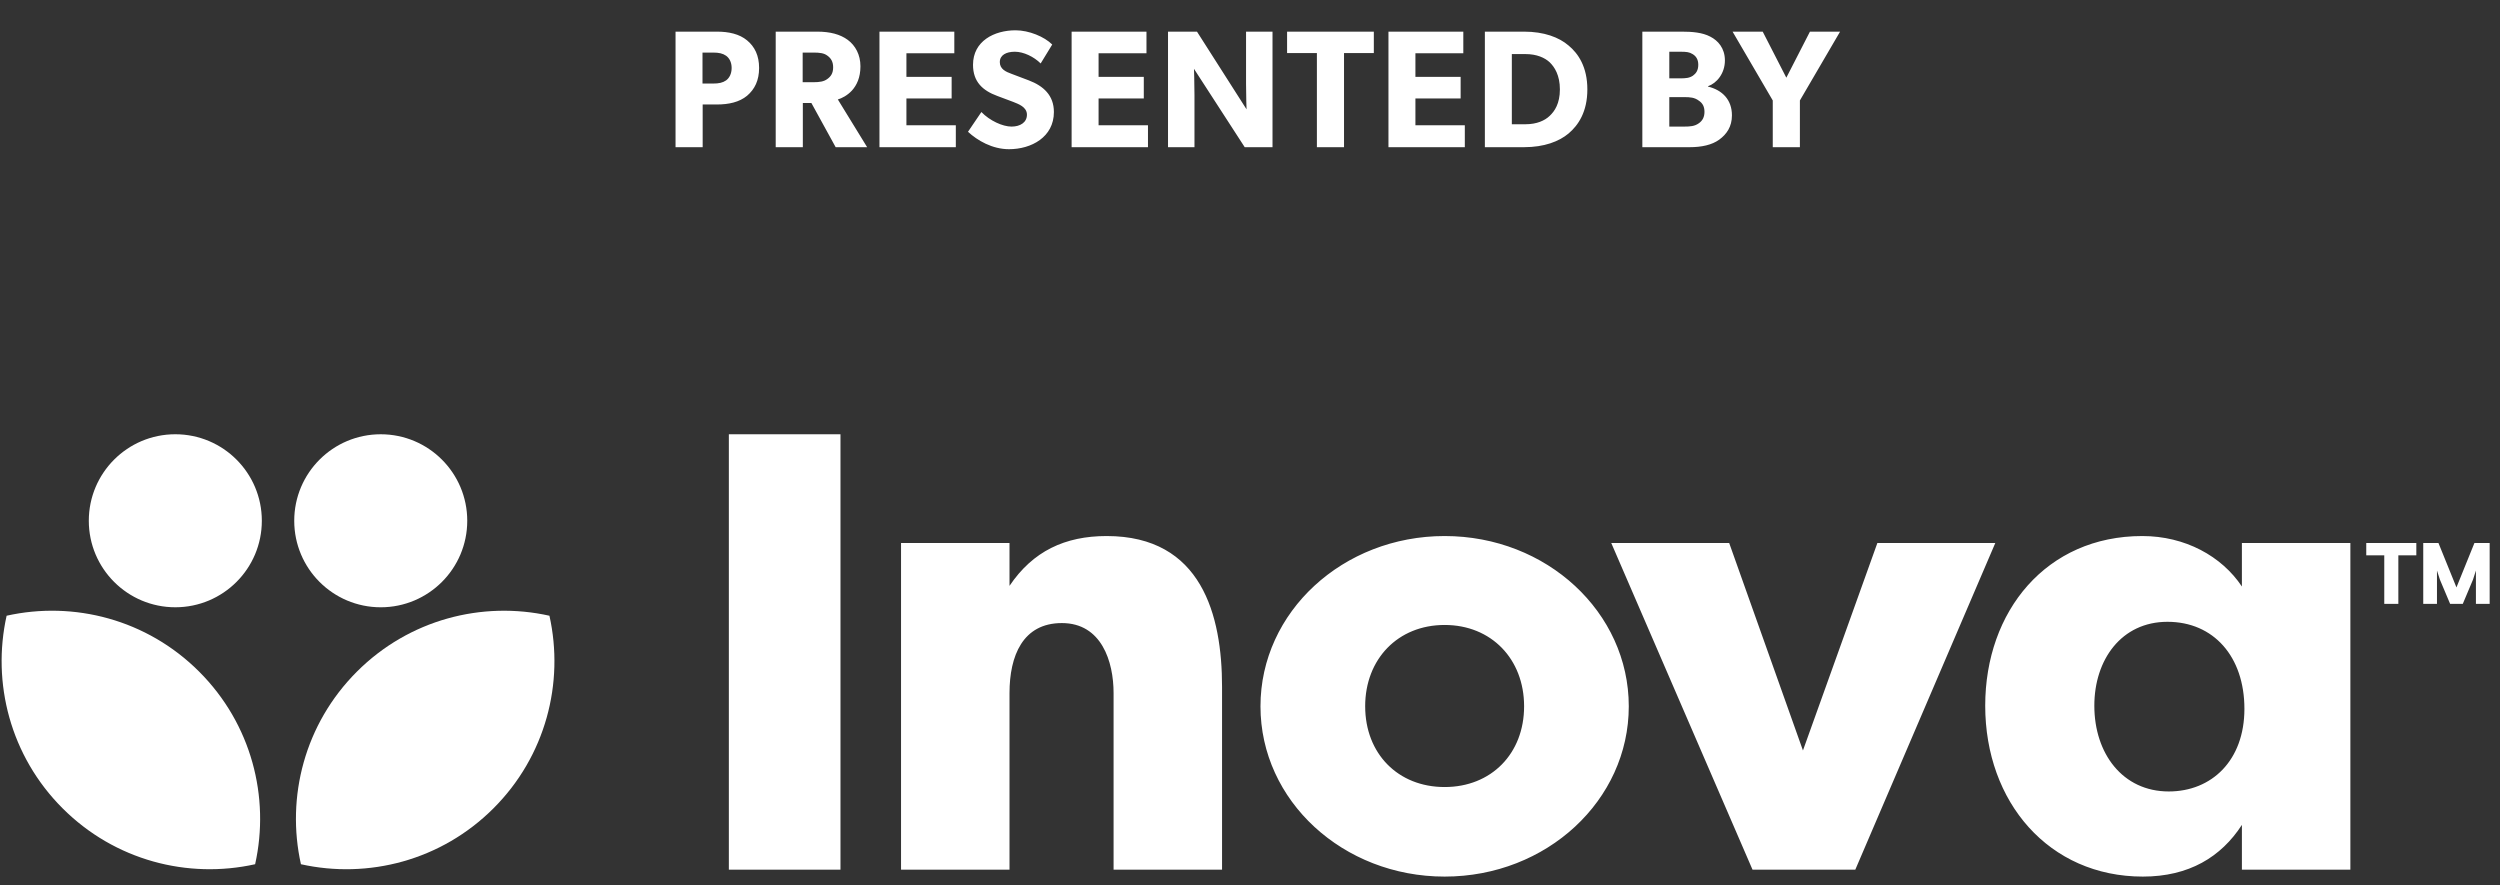
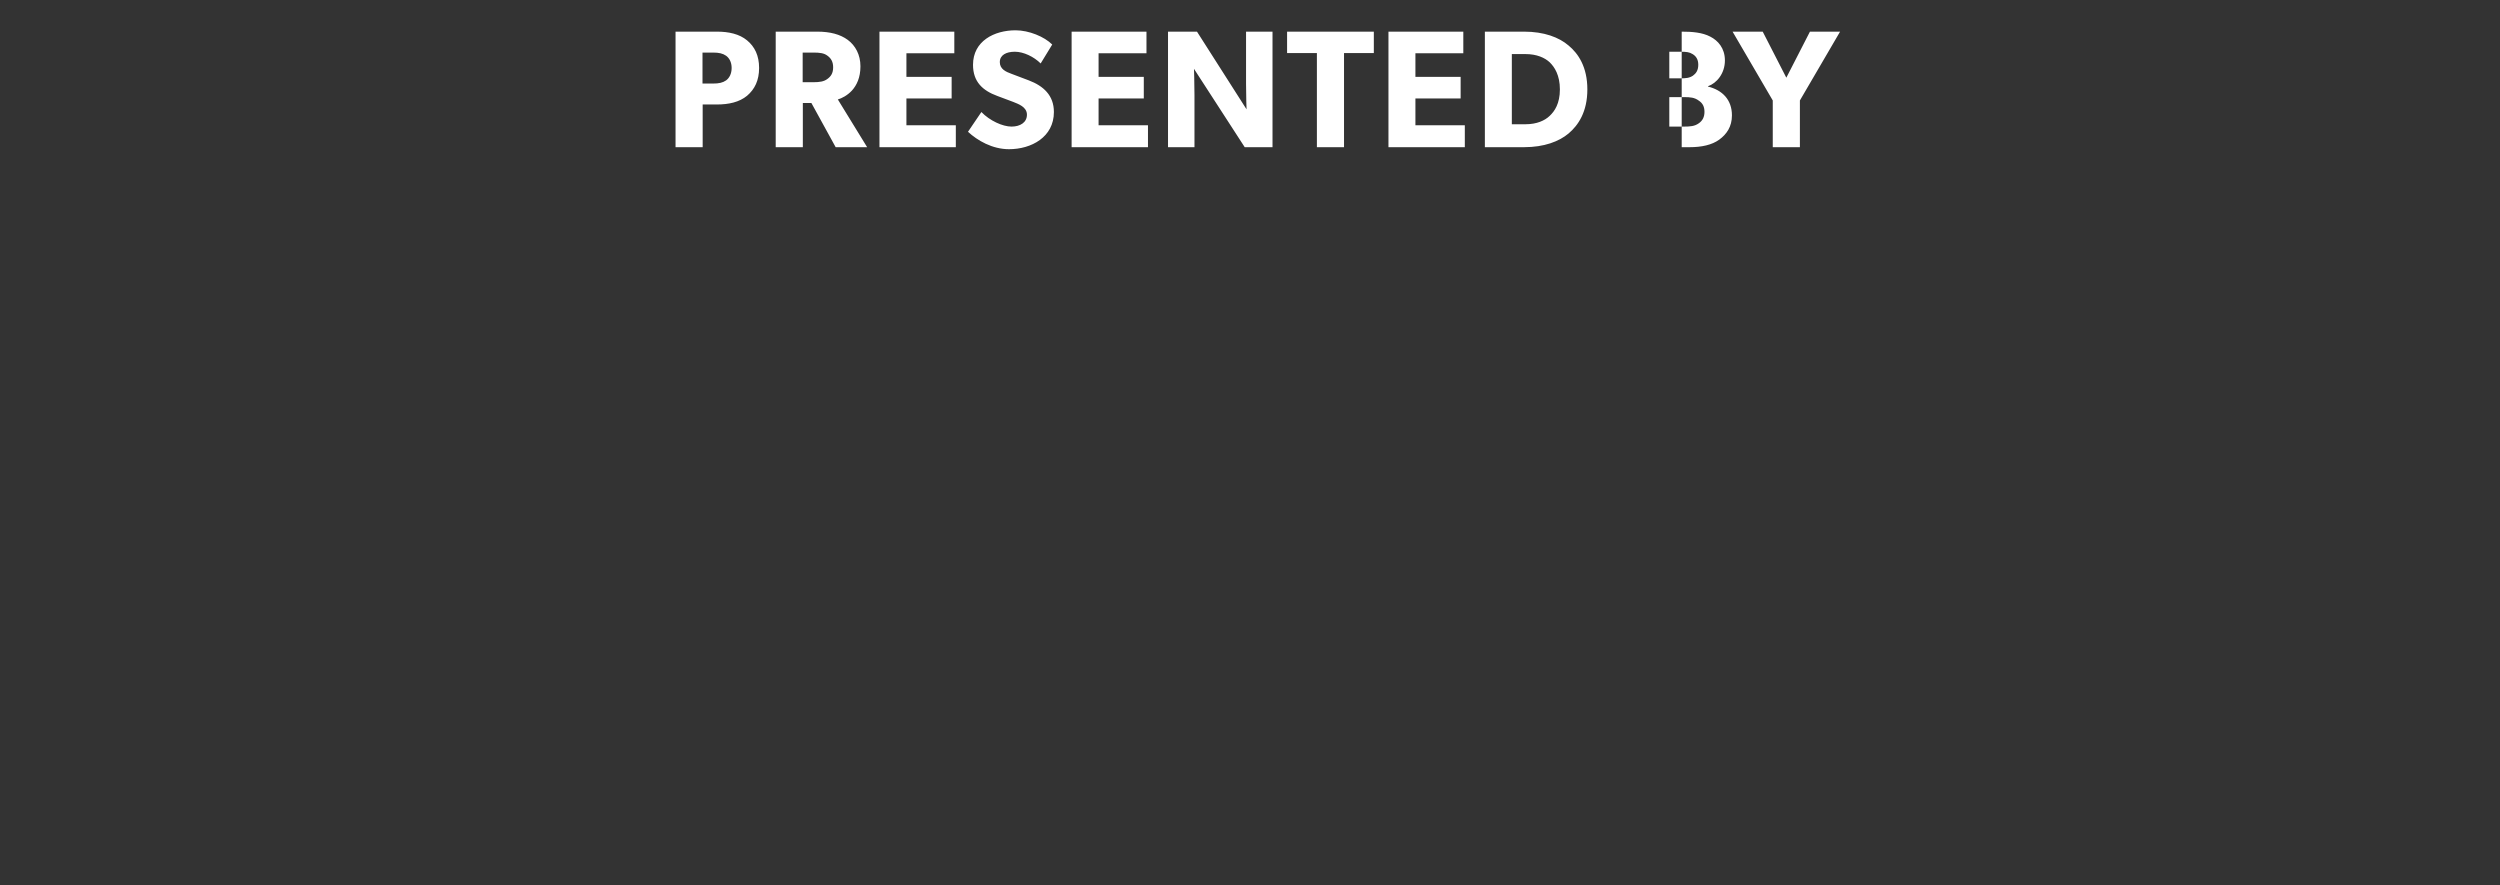
<svg xmlns="http://www.w3.org/2000/svg" width="209" height="74" viewBox="0 0 209 74" fill="none">
  <rect x="0" y="0" width="209" height="74" fill="#333333" stroke="none" />
  <g clip-path="url(#clip0_5402_5323)">
    <path d="M31.83 36.305C27.836 36.305 24.598 39.543 24.598 43.537C24.598 47.531 27.836 50.769 31.83 50.769C35.824 50.769 39.062 47.531 39.062 43.537C39.062 39.543 35.824 36.305 31.83 36.305ZM41.257 67.574C36.888 71.943 30.773 73.501 25.158 72.25C23.907 66.635 25.466 60.521 29.835 56.151C34.204 51.782 40.319 50.224 45.933 51.475C47.184 57.09 45.625 63.205 41.257 67.574" fill="white" />
    <path d="M175.086 58.995C175.086 55.147 177.353 51.983 181.201 51.983C185.05 51.983 187.633 54.883 187.633 59.259C187.633 63.582 184.892 66.166 181.307 66.166C177.458 66.166 175.086 63.002 175.086 58.995ZM187.422 45.393V49.031C185.736 46.5 182.678 44.813 179.093 44.813C171.079 44.813 165.964 51.087 165.964 58.995C165.964 67.062 171.289 73.283 179.145 73.283C182.994 73.283 185.683 71.648 187.423 68.96V72.703H196.491V45.393H187.422ZM166.808 45.393H156.949L150.727 62.739L144.559 45.393H134.7L146.51 72.703H155.104L166.808 45.393ZM114.128 59.048C114.128 55.094 116.87 52.247 120.771 52.247C124.673 52.247 127.415 55.094 127.415 59.048C127.415 63.002 124.673 65.796 120.771 65.796C116.87 65.796 114.129 63.002 114.129 59.048M136.166 59.048C136.166 51.192 129.313 44.813 120.771 44.813C112.284 44.813 105.376 51.14 105.376 59.048C105.376 66.957 112.283 73.283 120.771 73.283C129.313 73.283 136.166 66.904 136.166 59.048ZM75.327 72.703H84.395V57.941C84.395 54.83 85.502 52.089 88.771 52.089C92.092 52.089 93.095 55.305 93.095 57.941V72.703H102.163V57.413C102.163 51.456 100.476 44.813 92.515 44.813C89.035 44.813 86.346 46.078 84.395 48.978V45.393H75.327L75.327 72.703ZM70.264 36.304H60.932V72.703H70.264V36.304ZM14.657 36.304C10.662 36.304 7.424 39.542 7.424 43.536C7.424 47.531 10.662 50.768 14.657 50.768C18.651 50.768 21.889 47.531 21.889 43.536C21.889 39.542 18.651 36.304 14.657 36.304ZM0.554 51.474C6.169 50.223 12.283 51.781 16.652 56.151C21.021 60.52 22.58 66.635 21.329 72.249C15.714 73.501 9.599 71.942 5.23 67.573C0.861 63.204 -0.697 57.089 0.553 51.474M202.583 50.481V45.393H203.854L205.359 49.107L206.863 45.393H208.136V50.481H206.987V47.697L206.741 48.461L205.89 50.481H204.829L203.978 48.461L203.731 47.697V50.481H202.583ZM197.819 46.426V45.393H202.005V46.426H200.502V50.481H199.325V46.426H197.819Z" fill="white" />
  </g>
-   <path d="M59.933 2.645C60.927 2.645 61.809 2.841 62.453 3.373C63.097 3.905 63.461 4.647 63.461 5.683C63.461 6.719 63.097 7.461 62.453 8.007C61.809 8.539 60.927 8.735 59.933 8.735H58.743V12.305H56.475V2.645H59.933ZM59.611 6.985C60.101 6.985 60.423 6.915 60.703 6.719C60.969 6.523 61.165 6.173 61.165 5.683C61.165 5.193 60.969 4.857 60.703 4.661C60.423 4.465 60.101 4.395 59.611 4.395H58.729V6.985H59.611ZM68.321 2.645C69.399 2.645 70.239 2.869 70.869 3.331C71.513 3.807 71.933 4.577 71.933 5.543C71.933 6.481 71.625 7.125 71.219 7.573C70.841 7.979 70.379 8.217 70.043 8.315L72.493 12.305H69.861L67.831 8.609H67.117V12.305H64.849V2.645H68.321ZM67.999 6.873C68.517 6.873 68.881 6.817 69.161 6.607C69.455 6.397 69.651 6.131 69.651 5.627C69.651 5.137 69.455 4.857 69.161 4.647C68.881 4.437 68.517 4.395 67.999 4.395H67.103V6.873H67.999ZM73.523 2.645H79.781V4.451H75.777V6.425H79.557V8.231H75.777V10.471H79.907V12.305H73.523V2.645ZM82.044 9.365C82.744 10.093 83.822 10.583 84.564 10.583C85.292 10.583 85.852 10.233 85.852 9.589C85.852 8.931 85.124 8.693 84.718 8.525L83.374 8.021C82.156 7.573 81.344 6.845 81.344 5.417C81.344 3.429 83.122 2.533 84.9 2.533C86.02 2.533 87.308 3.065 87.966 3.723L87 5.305C86.44 4.745 85.572 4.325 84.844 4.325C84.116 4.325 83.584 4.605 83.584 5.193C83.584 5.781 84.102 6.005 84.564 6.173L86.006 6.719C87.224 7.181 88.106 7.965 88.106 9.365C88.106 11.465 86.216 12.473 84.354 12.473C82.954 12.473 81.708 11.745 80.924 11.017L82.044 9.365ZM89.587 2.645H95.845V4.451H91.841V6.425H95.621V8.231H91.841V10.471H95.971V12.305H89.587V2.645ZM97.646 2.645H100.068L104.212 9.141C104.212 9.141 104.17 8.049 104.17 7.027V2.645H106.382V12.305H104.058L99.816 5.753C99.816 5.753 99.858 6.915 99.858 7.937V12.305H97.646V2.645ZM110.092 4.437H107.6V2.645H114.852V4.437H112.36V12.305H110.092V4.437ZM116.075 2.645H122.333V4.451H118.329V6.425H122.109V8.231H118.329V10.471H122.459V12.305H116.075V2.645ZM127.411 2.645C129.091 2.645 130.337 3.121 131.135 3.807C131.947 4.479 132.703 5.599 132.703 7.475C132.703 9.351 131.947 10.471 131.135 11.157C130.337 11.829 129.091 12.305 127.411 12.305H124.135V2.645H127.411ZM127.537 10.387C128.475 10.387 129.147 10.079 129.553 9.687C129.959 9.309 130.407 8.665 130.407 7.475C130.407 6.285 129.959 5.599 129.553 5.207C129.147 4.829 128.475 4.521 127.537 4.521H126.389V10.387H127.537ZM140.59 2.645C141.472 2.645 142.326 2.715 142.984 3.065C143.614 3.387 144.202 4.017 144.202 5.053C144.202 6.145 143.516 6.957 142.788 7.209V7.237C143.992 7.531 144.79 8.343 144.79 9.645C144.79 10.597 144.342 11.227 143.726 11.675C143.11 12.123 142.242 12.305 141.248 12.305H137.3V2.645H140.59ZM140.436 6.551C140.94 6.551 141.234 6.523 141.528 6.327C141.78 6.145 141.976 5.893 141.976 5.417C141.976 4.955 141.78 4.689 141.5 4.521C141.234 4.353 140.982 4.325 140.492 4.325H139.554V6.551H140.436ZM140.8 10.583C141.29 10.583 141.668 10.555 142.004 10.317C142.34 10.093 142.494 9.771 142.494 9.351C142.494 8.917 142.34 8.623 142.018 8.413C141.668 8.147 141.29 8.119 140.8 8.119H139.554V10.583H140.8ZM148.203 8.399L144.843 2.645H147.363L149.337 6.495L151.311 2.645H153.831L150.471 8.399V12.305H148.203V8.399Z" fill="white" />
+   <path d="M59.933 2.645C60.927 2.645 61.809 2.841 62.453 3.373C63.097 3.905 63.461 4.647 63.461 5.683C63.461 6.719 63.097 7.461 62.453 8.007C61.809 8.539 60.927 8.735 59.933 8.735H58.743V12.305H56.475V2.645H59.933ZM59.611 6.985C60.101 6.985 60.423 6.915 60.703 6.719C60.969 6.523 61.165 6.173 61.165 5.683C61.165 5.193 60.969 4.857 60.703 4.661C60.423 4.465 60.101 4.395 59.611 4.395H58.729V6.985H59.611ZM68.321 2.645C69.399 2.645 70.239 2.869 70.869 3.331C71.513 3.807 71.933 4.577 71.933 5.543C71.933 6.481 71.625 7.125 71.219 7.573C70.841 7.979 70.379 8.217 70.043 8.315L72.493 12.305H69.861L67.831 8.609H67.117V12.305H64.849V2.645H68.321ZM67.999 6.873C68.517 6.873 68.881 6.817 69.161 6.607C69.455 6.397 69.651 6.131 69.651 5.627C69.651 5.137 69.455 4.857 69.161 4.647C68.881 4.437 68.517 4.395 67.999 4.395H67.103V6.873H67.999ZM73.523 2.645H79.781V4.451H75.777V6.425H79.557V8.231H75.777V10.471H79.907V12.305H73.523V2.645ZM82.044 9.365C82.744 10.093 83.822 10.583 84.564 10.583C85.292 10.583 85.852 10.233 85.852 9.589C85.852 8.931 85.124 8.693 84.718 8.525L83.374 8.021C82.156 7.573 81.344 6.845 81.344 5.417C81.344 3.429 83.122 2.533 84.9 2.533C86.02 2.533 87.308 3.065 87.966 3.723L87 5.305C86.44 4.745 85.572 4.325 84.844 4.325C84.116 4.325 83.584 4.605 83.584 5.193C83.584 5.781 84.102 6.005 84.564 6.173L86.006 6.719C87.224 7.181 88.106 7.965 88.106 9.365C88.106 11.465 86.216 12.473 84.354 12.473C82.954 12.473 81.708 11.745 80.924 11.017L82.044 9.365ZM89.587 2.645H95.845V4.451H91.841V6.425H95.621V8.231H91.841V10.471H95.971V12.305H89.587V2.645ZM97.646 2.645H100.068L104.212 9.141C104.212 9.141 104.17 8.049 104.17 7.027V2.645H106.382V12.305H104.058L99.816 5.753C99.816 5.753 99.858 6.915 99.858 7.937V12.305H97.646V2.645ZM110.092 4.437H107.6V2.645H114.852V4.437H112.36V12.305H110.092V4.437ZM116.075 2.645H122.333V4.451H118.329V6.425H122.109V8.231H118.329V10.471H122.459V12.305H116.075V2.645ZM127.411 2.645C129.091 2.645 130.337 3.121 131.135 3.807C131.947 4.479 132.703 5.599 132.703 7.475C132.703 9.351 131.947 10.471 131.135 11.157C130.337 11.829 129.091 12.305 127.411 12.305H124.135V2.645H127.411ZM127.537 10.387C128.475 10.387 129.147 10.079 129.553 9.687C129.959 9.309 130.407 8.665 130.407 7.475C130.407 6.285 129.959 5.599 129.553 5.207C129.147 4.829 128.475 4.521 127.537 4.521H126.389V10.387H127.537ZM140.59 2.645C141.472 2.645 142.326 2.715 142.984 3.065C143.614 3.387 144.202 4.017 144.202 5.053C144.202 6.145 143.516 6.957 142.788 7.209V7.237C143.992 7.531 144.79 8.343 144.79 9.645C144.79 10.597 144.342 11.227 143.726 11.675C143.11 12.123 142.242 12.305 141.248 12.305H137.3H140.59ZM140.436 6.551C140.94 6.551 141.234 6.523 141.528 6.327C141.78 6.145 141.976 5.893 141.976 5.417C141.976 4.955 141.78 4.689 141.5 4.521C141.234 4.353 140.982 4.325 140.492 4.325H139.554V6.551H140.436ZM140.8 10.583C141.29 10.583 141.668 10.555 142.004 10.317C142.34 10.093 142.494 9.771 142.494 9.351C142.494 8.917 142.34 8.623 142.018 8.413C141.668 8.147 141.29 8.119 140.8 8.119H139.554V10.583H140.8ZM148.203 8.399L144.843 2.645H147.363L149.337 6.495L151.311 2.645H153.831L150.471 8.399V12.305H148.203V8.399Z" fill="white" />
  <defs>
    <clipPath id="clip0_5402_5323">
-       <rect width="208" height="36.978" fill="white" transform="translate(0.136 36.305)" />
-     </clipPath>
+       </clipPath>
  </defs>
</svg>